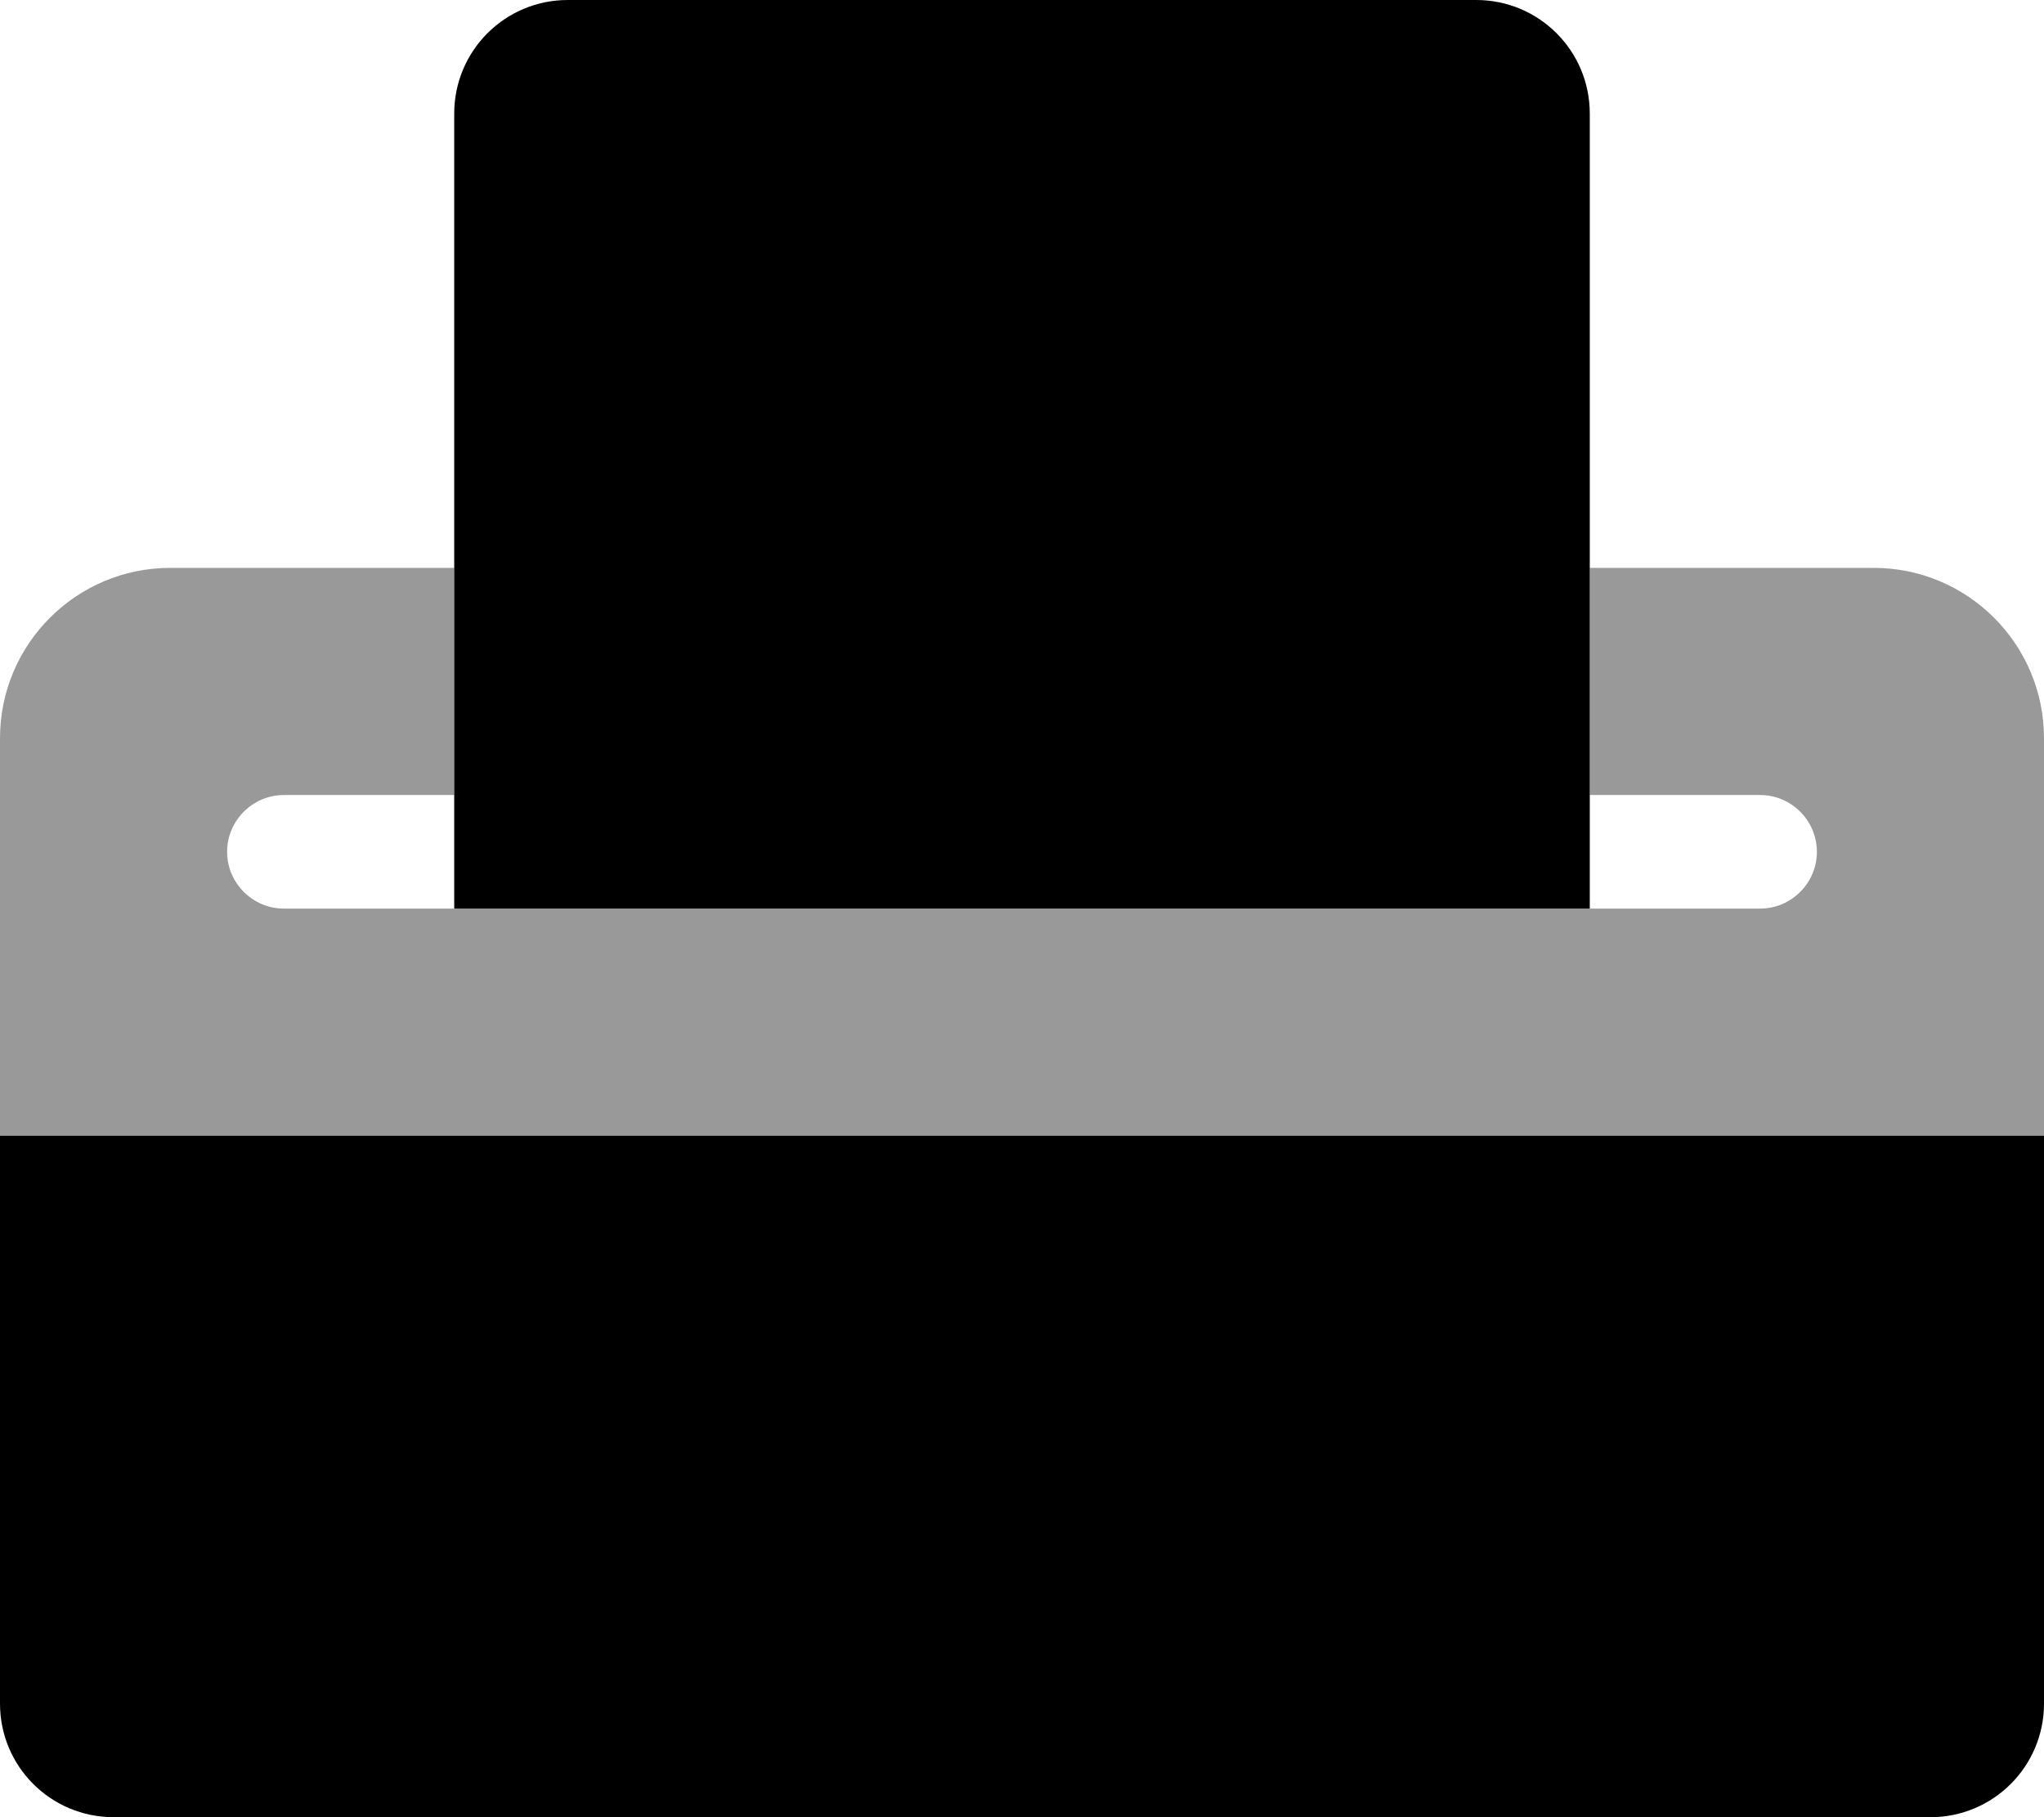
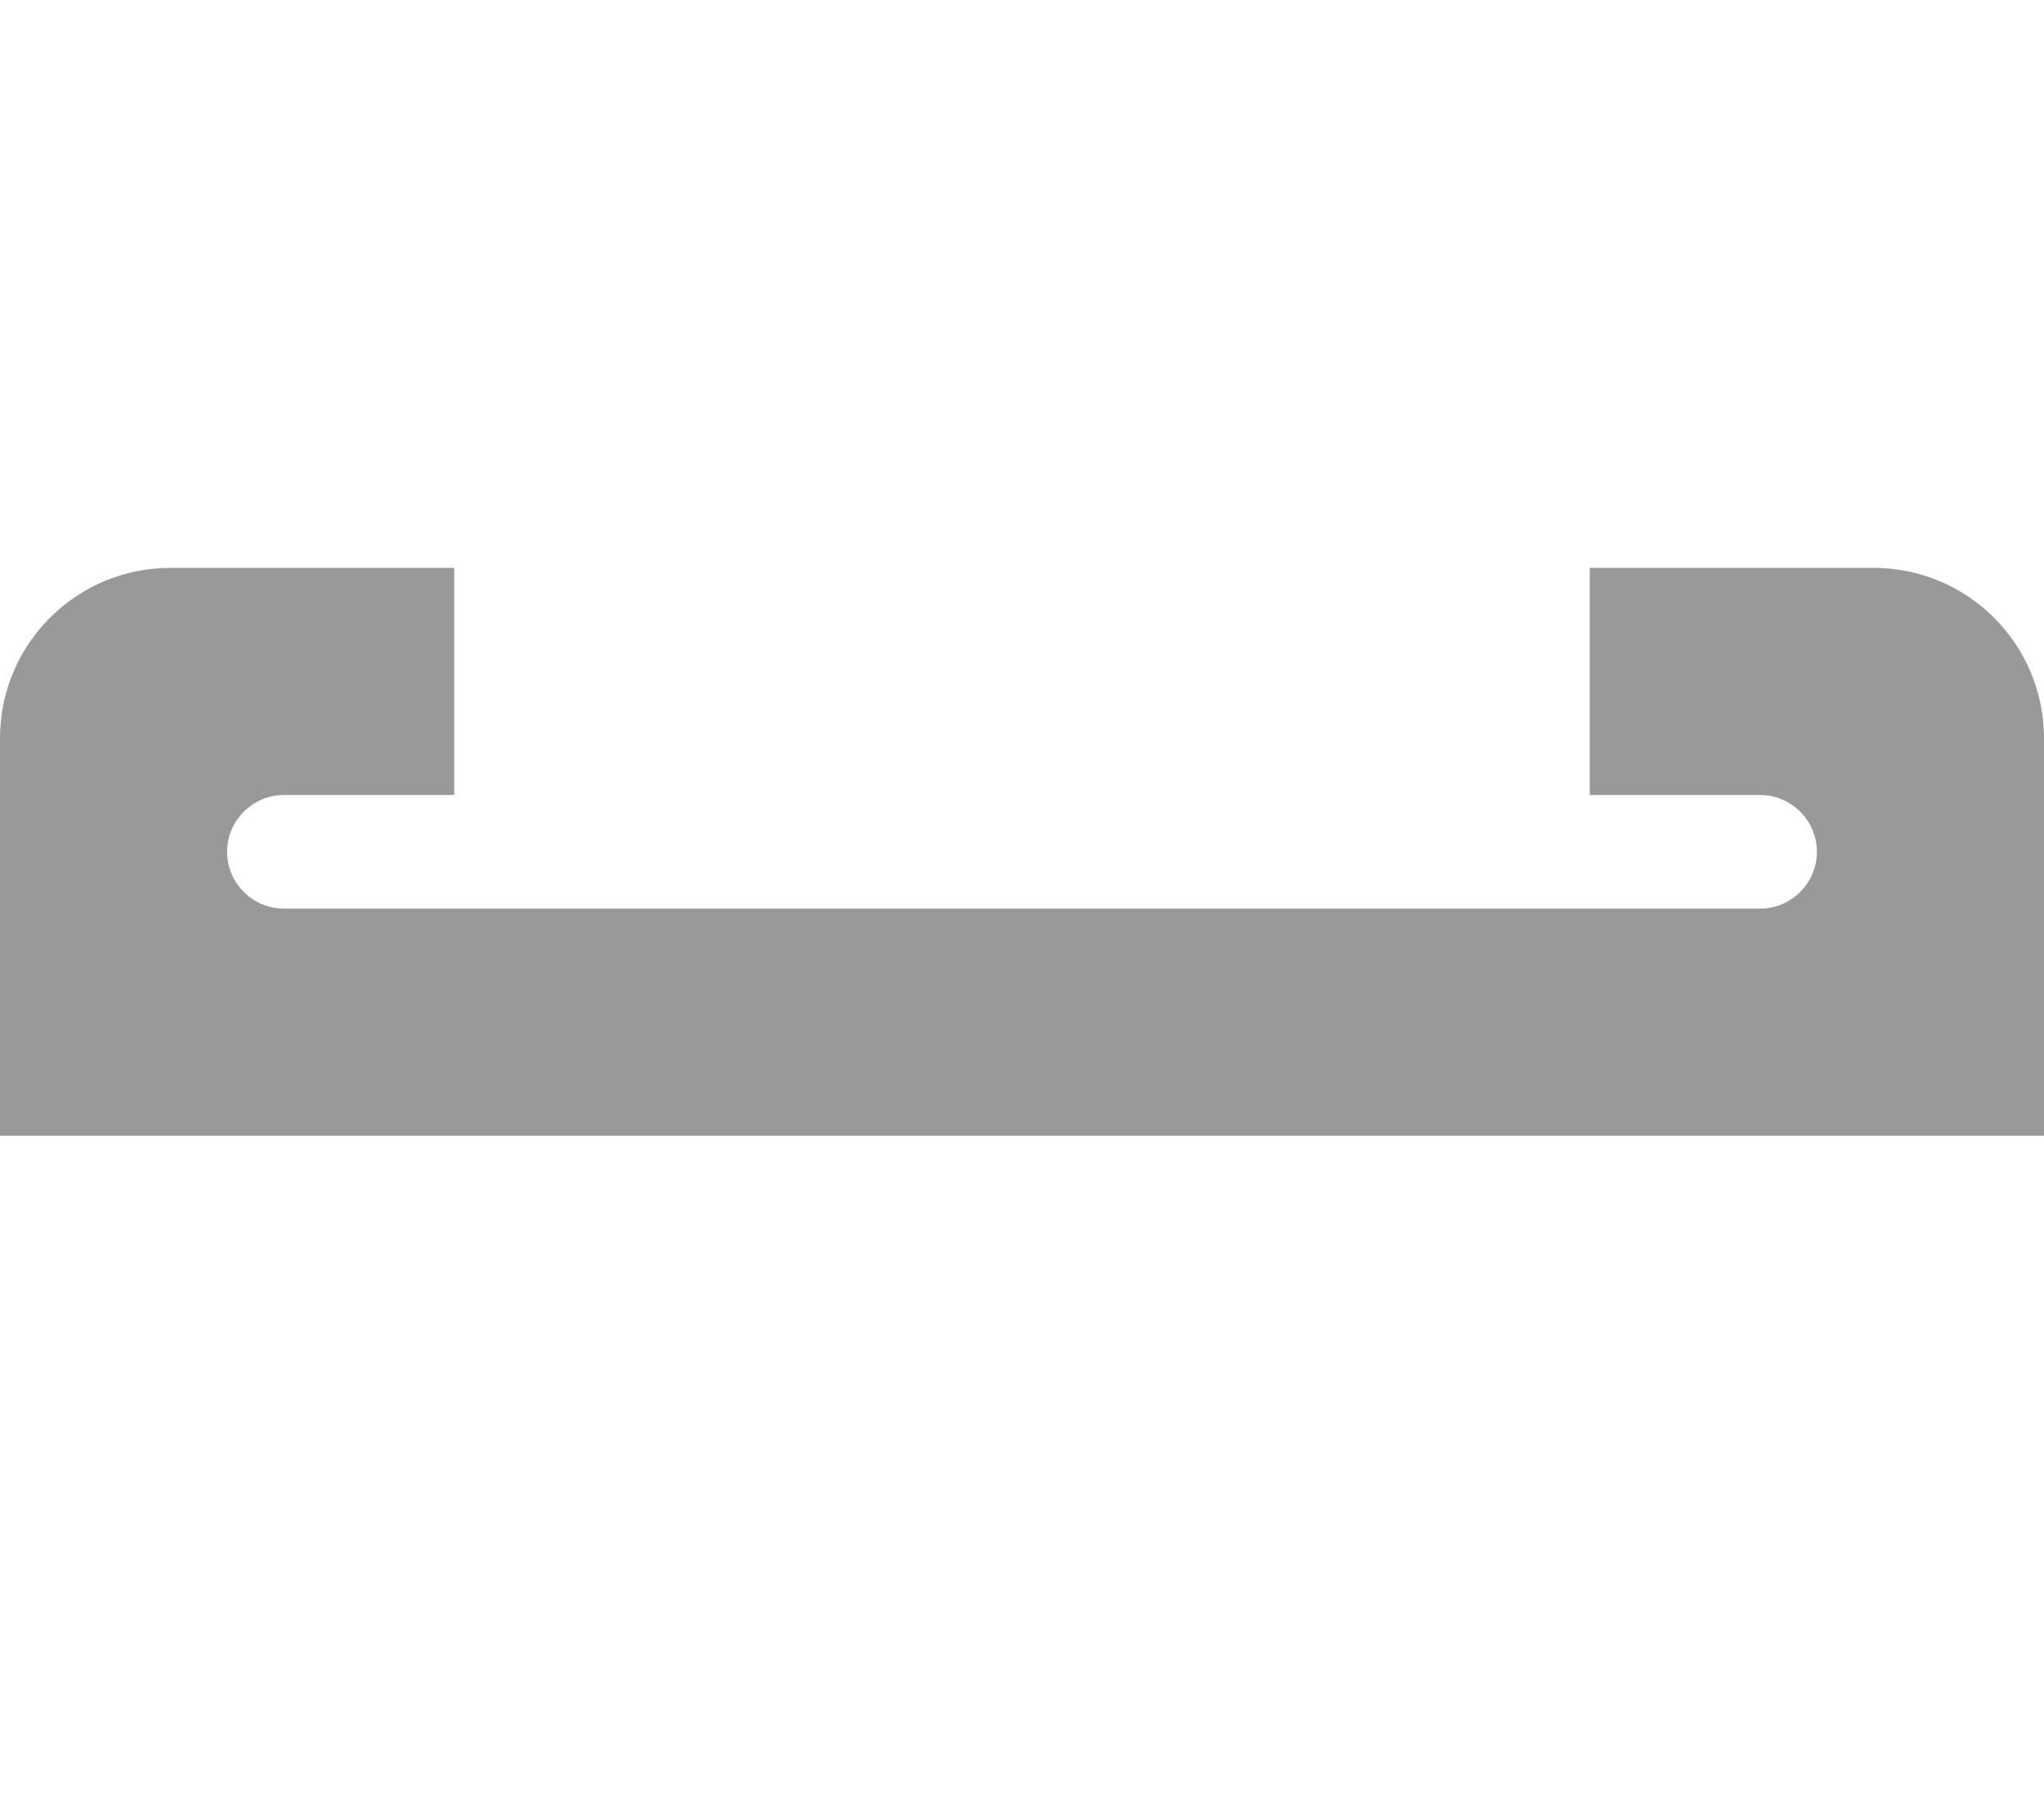
<svg xmlns="http://www.w3.org/2000/svg" viewBox="0 0 576 512">
  <defs>
    <style>.fa-secondary{opacity:.4}</style>
  </defs>
  <path class="fa-secondary" d="M0 208L0 320l576 0 0-112c0-26.5-21.5-48-48-48l-80 0 0 64 48 0c8.8 0 16 7.2 16 16s-7.2 16-16 16l-48 0-320 0-48 0c-8.8 0-16-7.2-16-16s7.2-16 16-16l48 0 0-64-80 0c-26.5 0-48 21.5-48 48z" />
-   <path class="fa-primary" d="M160 0L416 0c17.7 0 32 14.3 32 32l0 224-320 0 0-224c0-17.7 14.3-32 32-32zM32 512c-17.7 0-32-14.3-32-32L0 320l576 0 0 160c0 17.7-14.3 32-32 32L32 512z" />
</svg>